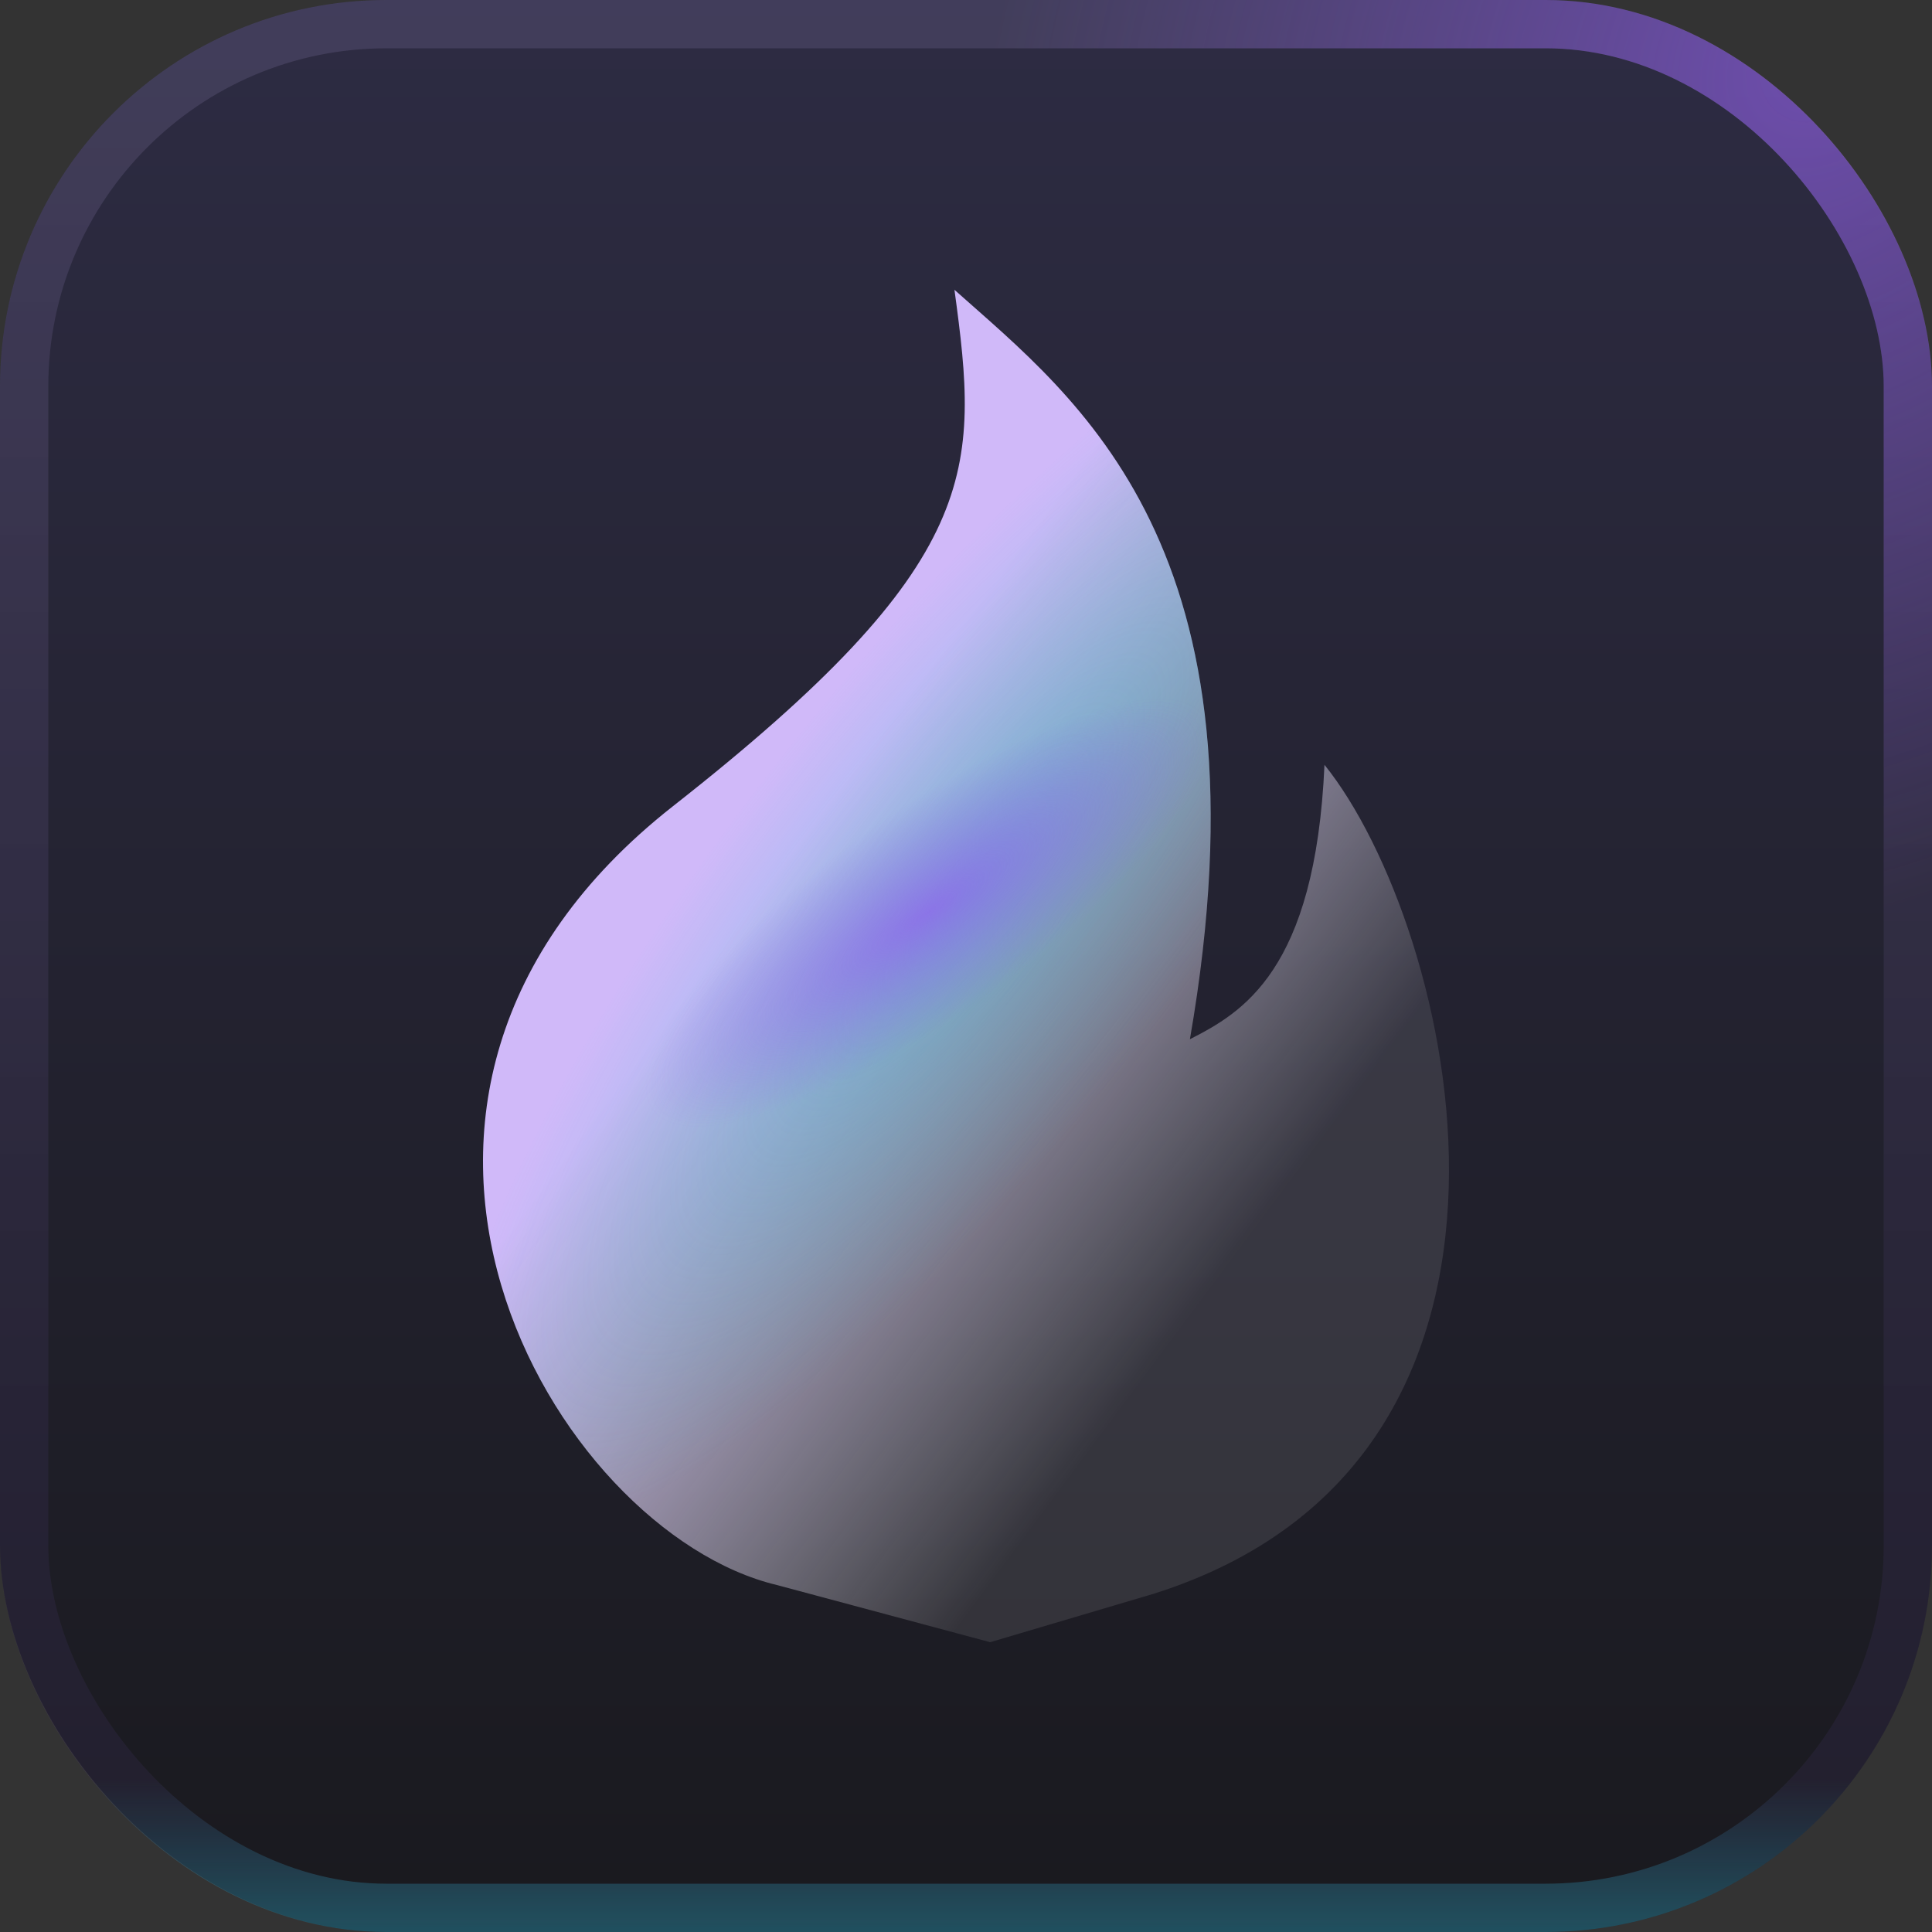
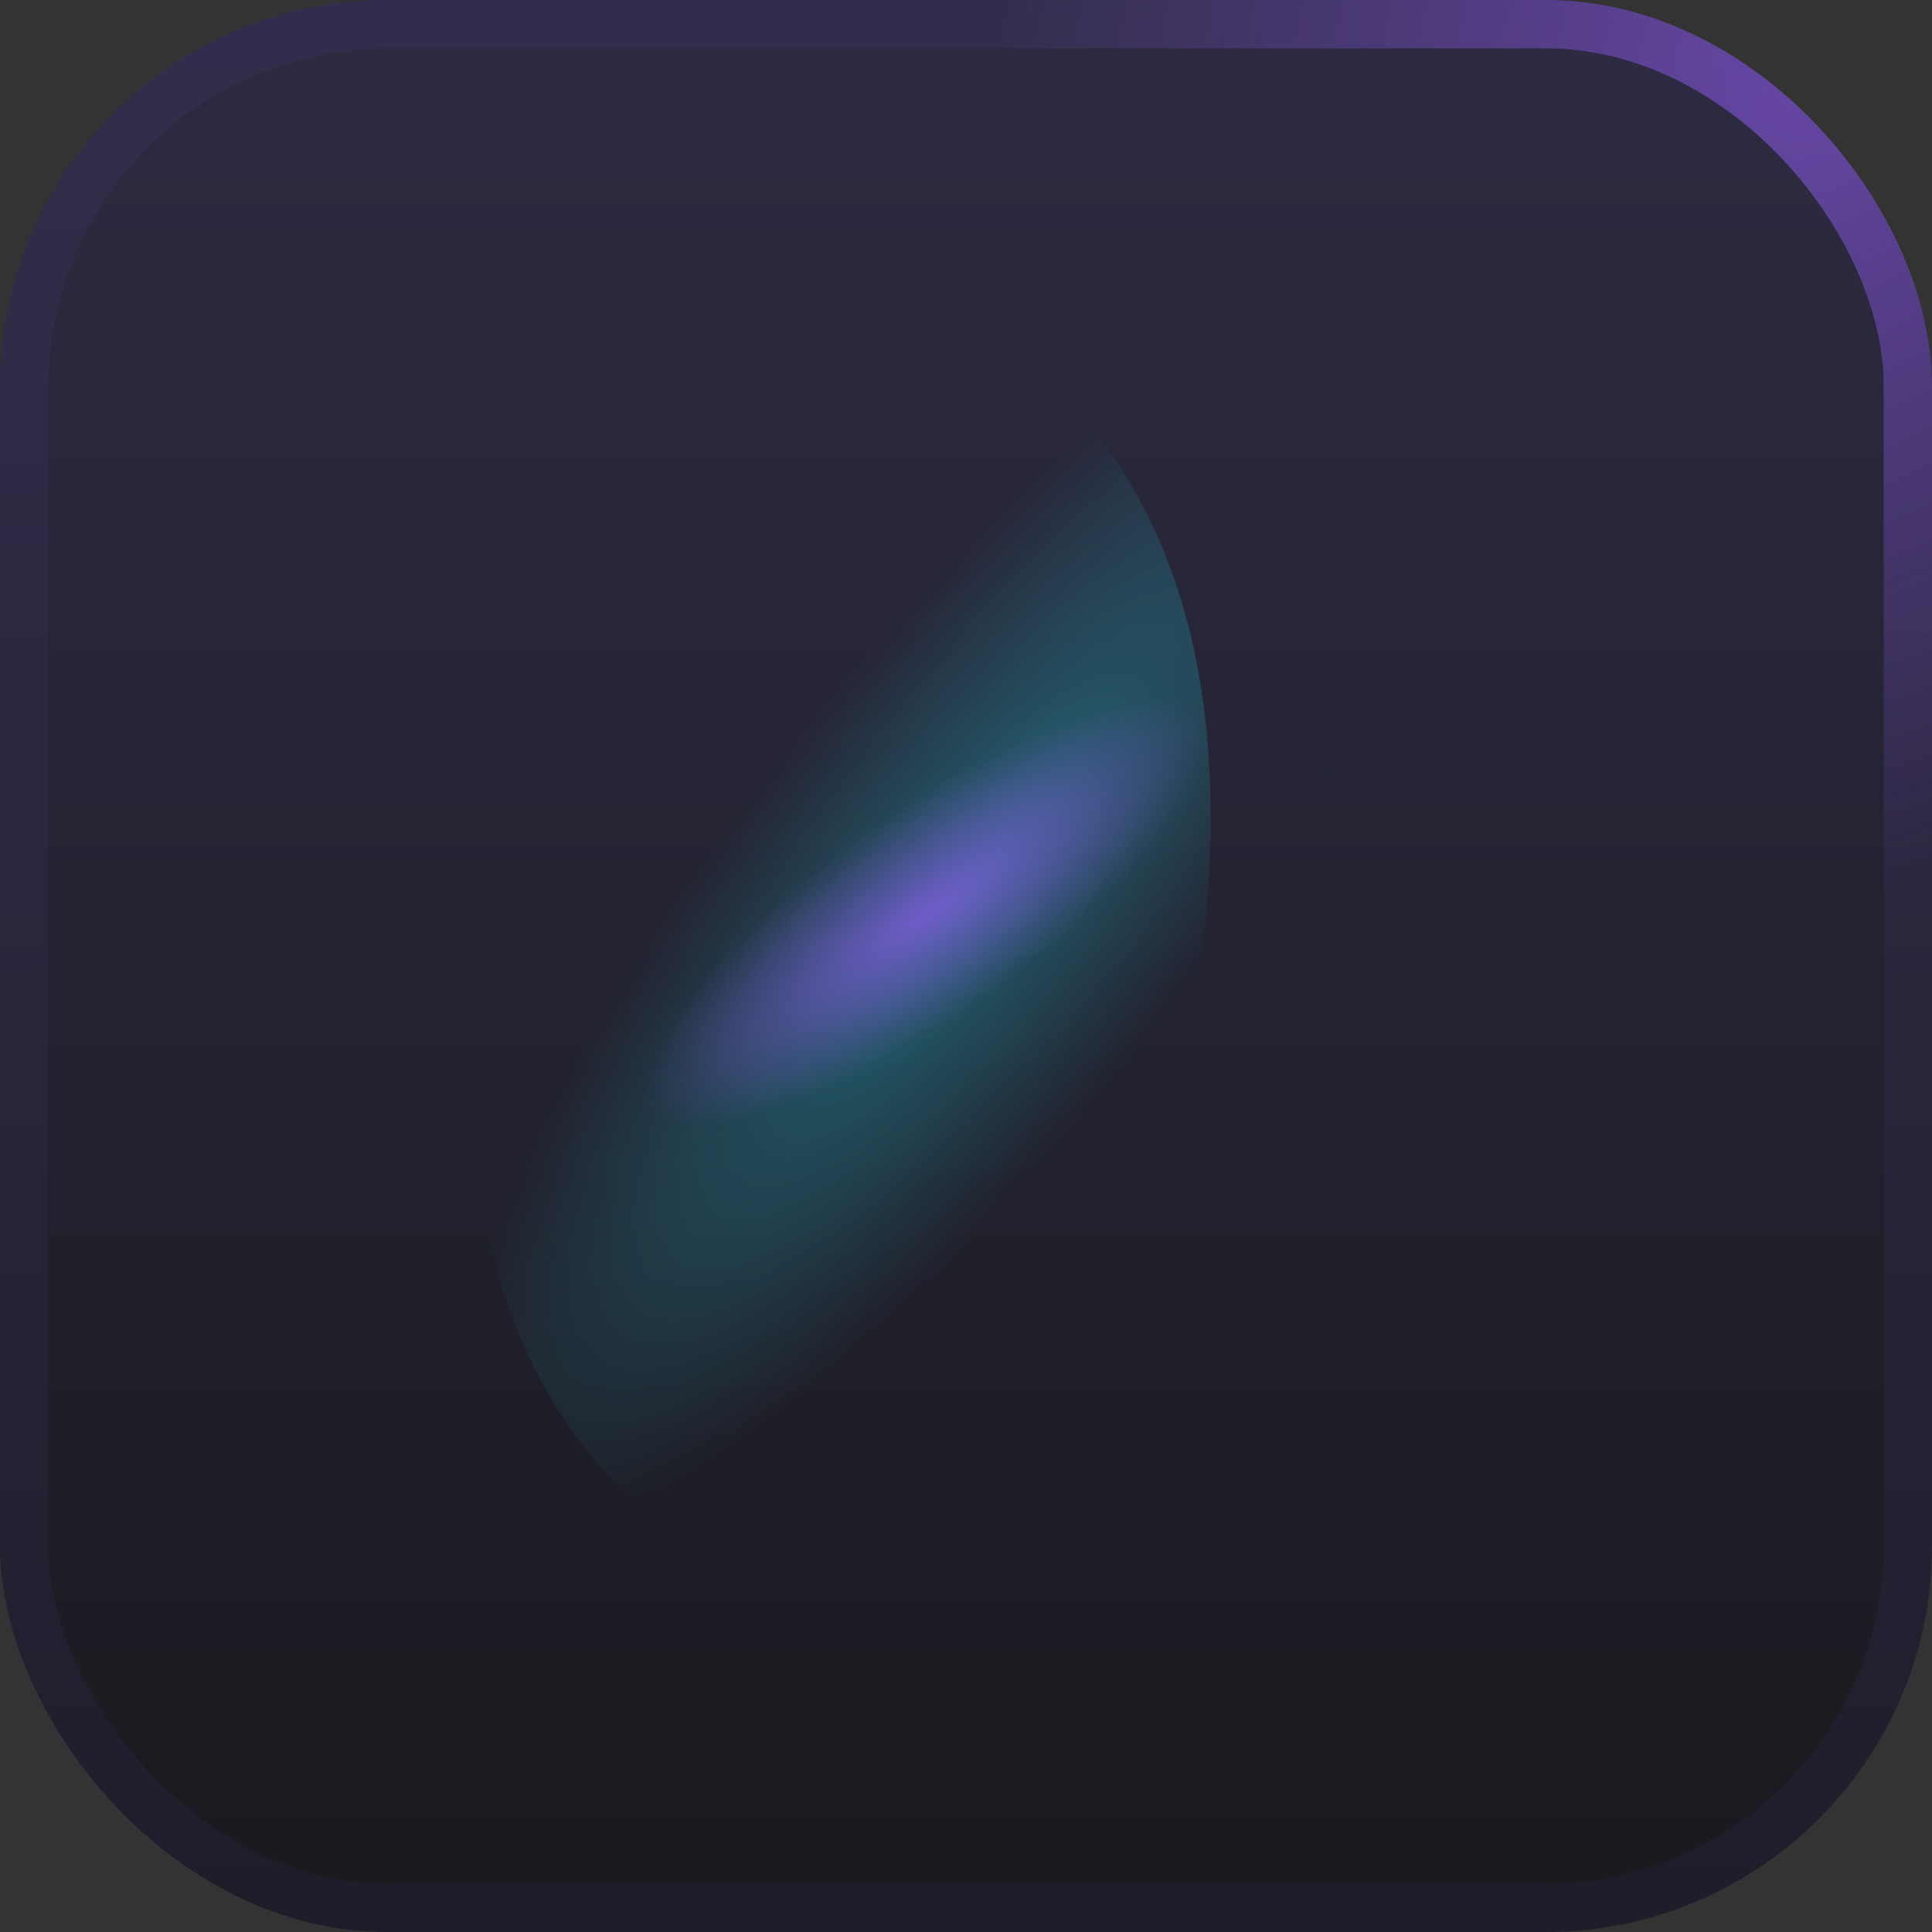
<svg xmlns="http://www.w3.org/2000/svg" width="40" height="40" viewBox="0 0 40 40" fill="none">
  <rect x="0" y="0" width="40" height="40" fill="#333333" stroke="none" />
  <rect width="40" height="40" rx="8" fill="url(#paint0_linear_0_1)" fill-opacity="0.6" />
-   <rect x="0.5" y="0.5" width="39" height="39" rx="7.5" stroke="url(#paint1_linear_0_1)" stroke-opacity="0.08" />
  <rect x="0.5" y="0.5" width="39" height="39" rx="7.5" stroke="url(#paint2_radial_0_1)" stroke-opacity="0.58" />
-   <rect x="0.5" y="0.5" width="39" height="39" rx="7.5" stroke="url(#paint3_linear_0_1)" stroke-opacity="0.3" />
-   <path d="M24.636 21.516C26.409 11.315 22.293 8.26 19.761 6C20.267 9.726 20.394 11.62 13.935 16.69C6.206 22.758 11.466 31.717 16.088 32.817L20.5 34L23.876 33C32.804 30.19 30.081 19.134 27.422 15.835C27.232 20.111 25.712 20.966 24.636 21.516Z" fill="url(#paint4_linear_0_1)" />
-   <path d="M24.636 21.516C26.409 11.315 22.293 8.26 19.761 6C20.267 9.726 20.394 11.62 13.935 16.69C6.206 22.758 11.466 31.717 16.088 32.817L20.5 34L23.876 33C32.804 30.19 30.081 19.134 27.422 15.835C27.232 20.111 25.712 20.966 24.636 21.516Z" fill="url(#paint5_radial_0_1)" fill-opacity="0.4" />
+   <path d="M24.636 21.516C26.409 11.315 22.293 8.26 19.761 6C20.267 9.726 20.394 11.62 13.935 16.69C6.206 22.758 11.466 31.717 16.088 32.817L20.5 34C32.804 30.19 30.081 19.134 27.422 15.835C27.232 20.111 25.712 20.966 24.636 21.516Z" fill="url(#paint5_radial_0_1)" fill-opacity="0.4" />
  <path d="M24.636 21.516C26.409 11.315 22.293 8.26 19.761 6C20.267 9.726 20.394 11.62 13.935 16.69C6.206 22.758 11.466 31.717 16.088 32.817L20.5 34L23.876 33C32.804 30.19 30.081 19.134 27.422 15.835C27.232 20.111 25.712 20.966 24.636 21.516Z" fill="url(#paint6_radial_0_1)" fill-opacity="0.7" />
  <defs>
    <linearGradient id="paint0_linear_0_1" x1="20" y1="0" x2="20" y2="40" gradientUnits="userSpaceOnUse">
      <stop stop-color="#2A274E" />
      <stop offset="1" stop-color="#090911" />
    </linearGradient>
    <linearGradient id="paint1_linear_0_1" x1="15.287" y1="1.68414e-06" x2="15.287" y2="29.432" gradientUnits="userSpaceOnUse">
      <stop stop-color="white" />
      <stop offset="1" stop-color="white" stop-opacity="0.1" />
    </linearGradient>
    <radialGradient id="paint2_radial_0_1" cx="0" cy="0" r="1" gradientUnits="userSpaceOnUse" gradientTransform="translate(38 1.5) rotate(129.116) scale(36.001 29.52)">
      <stop stop-color="#915BF0" />
      <stop offset="0.543" stop-color="#915BF0" stop-opacity="0.1" />
    </radialGradient>
    <linearGradient id="paint3_linear_0_1" x1="20" y1="40" x2="20" y2="34.5" gradientUnits="userSpaceOnUse">
      <stop stop-color="#1FC5D6" />
      <stop offset="0.575" stop-color="#1FC5D6" stop-opacity="0" />
    </linearGradient>
    <linearGradient id="paint4_linear_0_1" x1="17.105" y1="16.684" x2="27.04" y2="24.094" gradientUnits="userSpaceOnUse">
      <stop stop-color="#D0B9F9" />
      <stop offset="1" stop-color="white" stop-opacity="0.1" />
    </linearGradient>
    <radialGradient id="paint5_radial_0_1" cx="0" cy="0" r="1" gradientUnits="userSpaceOnUse" gradientTransform="translate(20 18.526) rotate(37.805) scale(17.087 57.823)">
      <stop stop-color="#1FC5D6" />
      <stop offset="0.28" stop-color="#1FC5D6" stop-opacity="0" />
    </radialGradient>
    <radialGradient id="paint6_radial_0_1" cx="0" cy="0" r="1" gradientUnits="userSpaceOnUse" gradientTransform="translate(19.21 18.895) rotate(54.462) scale(6.791 22.574)">
      <stop stop-color="#915BF0" />
      <stop offset="0.313" stop-color="#915BF0" stop-opacity="0" />
    </radialGradient>
  </defs>
</svg>